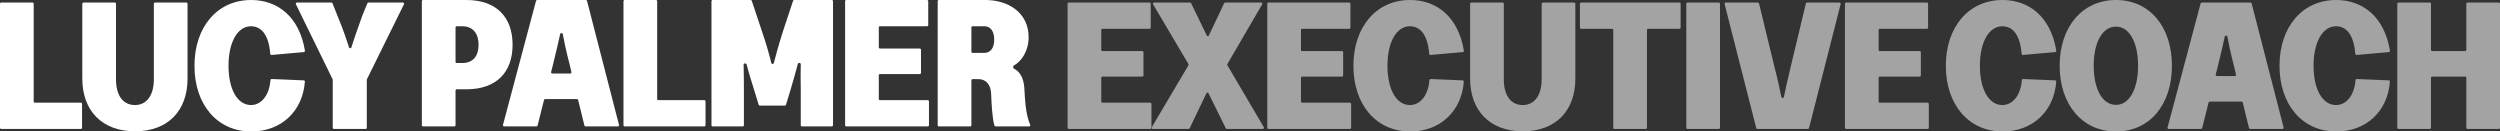
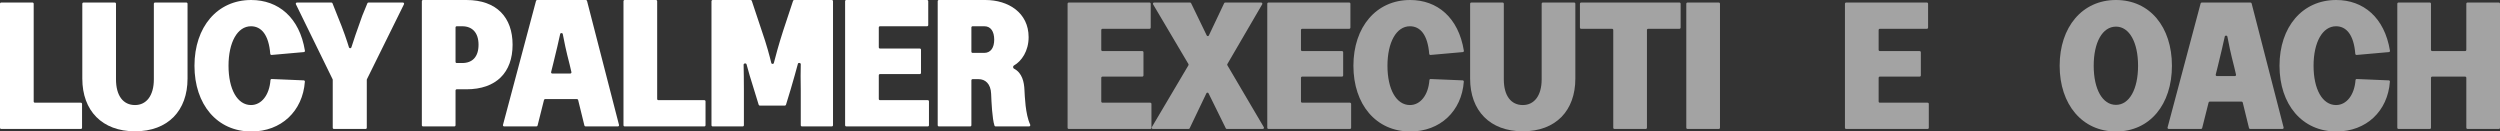
<svg xmlns="http://www.w3.org/2000/svg" width="1198" height="63" viewBox="0 0 1198 63" fill="none">
  <rect x="0" y="0" width="1198" height="63" fill="#333333" stroke="none" />
  <path d="M0.568 61.794C0.254 61.794 0 61.54 0 61.226L0 1.783C0 1.469 0.254 1.215 0.568 1.215L15.575 1.215C15.889 1.215 16.143 1.469 16.143 1.783V48.642C16.143 48.956 16.397 49.21 16.711 49.21H38.748C39.061 49.21 39.316 49.464 39.316 49.778V61.226C39.316 61.54 39.061 61.794 38.748 61.794H0.568Z" fill="white" />
  <path d="M64.699 62.922C48.903 62.922 39.443 53.028 39.443 37.667V1.783C39.443 1.469 39.697 1.215 40.011 1.215L55.018 1.215C55.332 1.215 55.586 1.469 55.586 1.783V38.014C55.586 45.912 59.058 50.338 64.699 50.338C70.167 50.338 73.725 45.825 73.725 38.014V1.783C73.725 1.469 73.979 1.215 74.293 1.215L89.3 1.215C89.614 1.215 89.868 1.469 89.868 1.783V37.667C89.868 53.028 80.495 62.922 64.699 62.922Z" fill="white" />
  <path d="M120.442 63.009C104.038 63.009 93.19 50.078 93.19 31.505C93.19 12.932 104.125 0 120.355 0C133.384 0 143.535 8.382 146.125 24.309C146.177 24.631 145.943 24.933 145.618 24.962L130.134 26.333C129.816 26.361 129.538 26.119 129.513 25.801C128.798 16.745 125.282 12.585 120.268 12.585C113.759 12.585 109.506 20.309 109.506 31.505C109.506 42.787 113.759 50.338 120.268 50.338C125.341 50.338 129.097 45.477 129.608 38.405C129.63 38.093 129.894 37.851 130.206 37.864L145.557 38.51C145.873 38.524 146.118 38.795 146.095 39.111C145.072 53.292 134.743 63.009 120.442 63.009Z" fill="white" />
  <path d="M160.017 61.794C159.703 61.794 159.449 61.54 159.449 61.226V38.232C159.449 38.146 159.429 38.06 159.391 37.983L141.797 2.033C141.612 1.655 141.887 1.215 142.307 1.215L158.803 1.215C159.036 1.215 159.245 1.357 159.331 1.573L161.705 7.551C164.658 14.636 166.405 19.994 167.22 22.696C167.386 23.246 168.209 23.256 168.383 22.708C169.238 20.01 170.994 14.647 173.595 7.551L176.054 1.567C176.142 1.354 176.349 1.215 176.58 1.215L193.077 1.215C193.498 1.215 193.773 1.657 193.586 2.034L175.824 37.982C175.785 38.06 175.765 38.146 175.765 38.233V61.226C175.765 61.54 175.511 61.794 175.197 61.794H160.017Z" fill="white" />
  <path d="M202.718 60.579C202.404 60.579 202.15 60.325 202.15 60.011V0.568C202.15 0.254 202.404 0 202.718 0L223.5 0C238.081 0 245.631 8.419 245.631 21.437C245.631 34.716 237.82 42.787 223.5 42.787H218.861C218.547 42.787 218.293 43.041 218.293 43.355V60.011C218.293 60.325 218.039 60.579 217.725 60.579H202.718ZM218.293 29.635C218.293 29.948 218.547 30.203 218.861 30.203H221.504C226.364 30.203 229.315 27.252 229.315 21.437C229.315 15.622 226.277 12.585 221.504 12.585H218.861C218.547 12.585 218.293 12.839 218.293 13.152V29.635Z" fill="white" />
  <path d="M241.573 60.579C241.2 60.579 240.928 60.225 241.024 59.865L256.864 0.422C256.93 0.173 257.156 0 257.413 0L280.751 0C281.01 0 281.236 0.175 281.301 0.426L296.63 59.87C296.723 60.229 296.451 60.579 296.08 60.579H280.595C280.333 60.579 280.106 60.401 280.043 60.146L277.044 47.907C276.982 47.653 276.754 47.474 276.493 47.474H261.238C260.978 47.474 260.751 47.651 260.687 47.903L257.605 60.15C257.542 60.402 257.315 60.579 257.055 60.579H241.573ZM264.096 34.531C264.006 34.889 264.278 35.237 264.647 35.237H273.27C273.636 35.237 273.907 34.895 273.823 34.539L272.946 30.81C271.263 24.383 270.239 19.366 269.681 16.32C269.566 15.691 268.571 15.67 268.435 16.295C267.772 19.344 266.637 24.368 265.048 30.724L264.096 34.531Z" fill="white" />
  <path d="M299.342 60.579C299.029 60.579 298.774 60.325 298.774 60.011V0.568C298.774 0.254 299.029 0 299.342 0L314.349 0C314.663 0 314.917 0.254 314.917 0.568V47.427C314.917 47.74 315.172 47.995 315.485 47.995L337.522 47.995C337.836 47.995 338.09 48.249 338.09 48.562V60.011C338.09 60.325 337.836 60.579 337.522 60.579L299.342 60.579Z" fill="white" />
  <path d="M341.51 60.579C341.196 60.579 340.942 60.325 340.942 60.011V0.568C340.942 0.254 341.196 0 341.51 0L359.713 0C359.958 0 360.175 0.156 360.252 0.388L364.983 14.581C367.399 21.494 368.87 27.096 369.606 30.187C369.748 30.784 370.675 30.794 370.826 30.198C371.609 27.102 373.112 21.489 375.311 14.667L380.042 0.389C380.119 0.157 380.336 0 380.581 0L398.61 0C398.924 0 399.178 0.254 399.178 0.568V60.011C399.178 60.325 398.924 60.579 398.61 60.579H384.297C383.984 60.579 383.729 60.325 383.729 60.011V43.395C383.614 38.348 383.652 34.019 383.73 30.765C383.747 30.072 382.537 29.891 382.357 30.561C381.508 33.715 380.353 37.878 378.956 42.614L376.648 50.196C376.575 50.435 376.355 50.598 376.105 50.598H364.1C363.851 50.598 363.631 50.436 363.558 50.197L361.251 42.7C359.743 38.027 358.579 33.943 357.745 30.817C357.566 30.145 356.321 30.317 356.337 31.012C356.412 34.245 356.477 38.472 356.477 43.308V60.011C356.477 60.325 356.223 60.579 355.909 60.579H341.51Z" fill="white" />
  <path d="M405.544 60.579C405.231 60.579 404.976 60.325 404.976 60.011V0.568C404.976 0.254 405.231 0 405.544 0L444.245 0C444.559 0 444.813 0.254 444.813 0.568V12.017C444.813 12.33 444.559 12.585 444.245 12.585L421.687 12.585C421.374 12.585 421.119 12.839 421.119 13.152V22.692C421.119 23.005 421.374 23.26 421.687 23.26H440.773C441.087 23.26 441.341 23.514 441.341 23.828V34.929C441.341 35.243 441.087 35.497 440.773 35.497H421.687C421.374 35.497 421.119 35.751 421.119 36.065V47.427C421.119 47.74 421.374 47.995 421.687 47.995H444.592C444.906 47.995 445.16 48.249 445.16 48.562V60.011C445.16 60.325 444.906 60.579 444.592 60.579H405.544Z" fill="white" />
  <path d="M449.915 60.579C449.602 60.579 449.348 60.325 449.348 60.011V0.568C449.348 0.254 449.602 0 449.915 0L472.173 0C483.282 0 492.916 6.162 492.916 17.792C492.916 24.464 489.549 29.322 485.835 31.417C485.341 31.696 485.371 32.626 485.877 32.883C489.875 34.91 490.767 39.392 490.92 43.134C491.083 45.993 491.323 54.769 493.665 59.699C493.854 60.097 493.574 60.579 493.134 60.579H477.079C476.842 60.579 476.63 60.435 476.557 60.21C475.446 56.775 475.118 48.972 474.951 44.957C474.777 40.097 472.086 37.927 468.962 37.927H466.058C465.745 37.927 465.49 38.181 465.49 38.495V60.011C465.49 60.325 465.236 60.579 464.923 60.579H449.915ZM465.49 24.775C465.49 25.088 465.745 25.343 466.058 25.343H471.652C474.777 25.343 476.426 22.826 476.426 19.007C476.426 15.101 474.777 12.585 471.739 12.585H466.058C465.745 12.585 465.49 12.839 465.49 13.152V24.775Z" fill="white" />
  <path d="M512.154 61.794C511.841 61.794 511.586 61.54 511.586 61.226V1.783C511.586 1.469 511.841 1.215 512.154 1.215L550.855 1.215C551.169 1.215 551.423 1.469 551.423 1.783V13.232C551.423 13.545 551.169 13.8 550.855 13.8L528.297 13.8C527.984 13.8 527.729 14.054 527.729 14.367V23.907C527.729 24.22 527.984 24.475 528.297 24.475H547.383C547.697 24.475 547.951 24.729 547.951 25.043V36.144C547.951 36.458 547.697 36.712 547.383 36.712H528.297C527.984 36.712 527.729 36.966 527.729 37.28V48.642C527.729 48.955 527.984 49.21 528.297 49.21H551.202C551.516 49.21 551.77 49.464 551.77 49.778V61.226C551.77 61.54 551.516 61.794 551.202 61.794H512.154Z" fill="white" fill-opacity="0.55" />
  <path d="M552.44 61.794C552 61.794 551.728 61.316 551.951 60.937L569.499 31.273C569.605 31.095 569.605 30.873 569.499 30.695L552.559 2.072C552.335 1.694 552.608 1.215 553.048 1.215L570.269 1.215C570.487 1.215 570.685 1.339 570.78 1.535L578.267 16.986C578.475 17.415 579.087 17.413 579.291 16.982L586.614 1.54C586.708 1.341 586.908 1.215 587.127 1.215L604.352 1.215C604.791 1.215 605.064 1.69 604.843 2.069L588.151 30.697C588.047 30.874 588.047 31.093 588.152 31.271L605.618 60.938C605.841 61.317 605.568 61.794 605.129 61.794H587.902C587.686 61.794 587.488 61.671 587.393 61.477L579.127 44.704C578.917 44.279 578.31 44.282 578.105 44.71L570.085 61.471C569.991 61.669 569.792 61.794 569.573 61.794H552.44Z" fill="white" fill-opacity="0.55" />
  <path d="M607.847 61.794C607.533 61.794 607.279 61.54 607.279 61.226V1.783C607.279 1.469 607.533 1.215 607.847 1.215L646.547 1.215C646.861 1.215 647.115 1.469 647.115 1.783V13.232C647.115 13.545 646.861 13.8 646.547 13.8H623.989C623.676 13.8 623.422 14.054 623.422 14.367V23.907C623.422 24.22 623.676 24.475 623.989 24.475H643.076C643.389 24.475 643.644 24.729 643.644 25.043V36.144C643.644 36.458 643.389 36.712 643.076 36.712L623.989 36.712C623.676 36.712 623.422 36.966 623.422 37.28V48.642C623.422 48.955 623.676 49.21 623.989 49.21L646.894 49.21C647.208 49.21 647.462 49.464 647.462 49.778V61.226C647.462 61.54 647.208 61.794 646.894 61.794L607.847 61.794Z" fill="white" fill-opacity="0.55" />
  <path d="M675.806 63.009C659.403 63.009 648.554 50.078 648.554 31.505C648.554 12.932 659.489 0 675.719 0C688.748 0 698.899 8.382 701.489 24.309C701.541 24.631 701.308 24.933 700.982 24.962L685.498 26.333C685.18 26.361 684.902 26.119 684.877 25.801C684.163 16.745 680.646 12.585 675.632 12.585C669.123 12.585 664.87 20.309 664.87 31.505C664.87 42.787 669.123 50.338 675.632 50.338C680.706 50.338 684.461 45.477 684.972 38.405C684.994 38.093 685.258 37.851 685.57 37.864L700.922 38.51C701.237 38.524 701.482 38.795 701.459 39.111C700.437 53.292 690.107 63.009 675.806 63.009Z" fill="white" fill-opacity="0.55" />
  <path d="M729.74 62.922C713.944 62.922 704.484 53.028 704.484 37.667V1.783C704.484 1.469 704.739 1.215 705.052 1.215L720.059 1.215C720.373 1.215 720.627 1.469 720.627 1.783V38.014C720.627 45.912 724.099 50.338 729.74 50.338C735.208 50.338 738.766 45.825 738.766 38.014V1.783C738.766 1.469 739.021 1.215 739.334 1.215L754.341 1.215C754.655 1.215 754.909 1.469 754.909 1.783V37.667C754.909 53.028 745.536 62.922 729.74 62.922Z" fill="white" fill-opacity="0.55" />
  <path d="M773.64 61.794C773.326 61.794 773.072 61.54 773.072 61.226V14.367C773.072 14.054 772.818 13.8 772.504 13.8H757.67C757.357 13.8 757.103 13.545 757.103 13.232V1.783C757.103 1.469 757.357 1.215 757.67 1.215L804.79 1.215C805.103 1.215 805.358 1.469 805.358 1.783V13.232C805.358 13.545 805.103 13.8 804.79 13.8L789.783 13.8C789.469 13.8 789.215 14.054 789.215 14.367V61.226C789.215 61.54 788.961 61.794 788.647 61.794H773.64Z" fill="white" fill-opacity="0.55" />
  <path d="M808.639 61.794C808.325 61.794 808.071 61.54 808.071 61.226V1.783C808.071 1.469 808.325 1.215 808.639 1.215L823.646 1.215C823.96 1.215 824.214 1.469 824.214 1.783V61.226C824.214 61.54 823.96 61.794 823.646 61.794H808.639Z" fill="white" fill-opacity="0.55" />
-   <path d="M842.138 61.794C841.878 61.794 841.652 61.618 841.588 61.367L826.429 1.923C826.337 1.564 826.608 1.215 826.979 1.215L842.379 1.215C842.641 1.215 842.868 1.394 842.93 1.649L850.289 31.939C851.973 38.418 853.026 43.428 853.609 46.457C853.73 47.084 854.717 47.094 854.846 46.468C855.475 43.421 856.56 38.391 858.1 32.025L865.373 1.651C865.434 1.395 865.662 1.215 865.925 1.215L881.497 1.215C881.867 1.215 882.138 1.564 882.047 1.923L866.888 61.367C866.824 61.618 866.597 61.794 866.338 61.794H842.138Z" fill="white" fill-opacity="0.55" />
  <path d="M884.668 61.794C884.354 61.794 884.1 61.54 884.1 61.226V1.783C884.1 1.469 884.354 1.215 884.668 1.215L923.369 1.215C923.682 1.215 923.937 1.469 923.937 1.783V13.232C923.937 13.545 923.682 13.8 923.369 13.8H900.811C900.497 13.8 900.243 14.054 900.243 14.367V23.907C900.243 24.22 900.497 24.475 900.811 24.475H919.897C920.211 24.475 920.465 24.729 920.465 25.043V36.144C920.465 36.458 920.211 36.712 919.897 36.712H900.811C900.497 36.712 900.243 36.966 900.243 37.28V48.642C900.243 48.955 900.497 49.21 900.811 49.21H923.716C924.03 49.21 924.284 49.464 924.284 49.778V61.226C924.284 61.54 924.03 61.794 923.716 61.794L884.668 61.794Z" fill="white" fill-opacity="0.55" />
-   <path d="M959.695 63.009C943.292 63.009 932.443 50.078 932.443 31.505C932.443 12.932 943.378 0 959.608 0C972.637 0 982.788 8.382 985.378 24.309C985.43 24.631 985.197 24.933 984.871 24.962L969.387 26.333C969.069 26.361 968.791 26.119 968.766 25.801C968.052 16.745 964.535 12.585 959.521 12.585C953.012 12.585 948.759 20.309 948.759 31.505C948.759 42.787 953.012 50.338 959.521 50.338C964.595 50.338 968.35 45.477 968.861 38.405C968.883 38.093 969.147 37.851 969.459 37.864L984.81 38.51C985.126 38.524 985.371 38.795 985.348 39.111C984.325 53.292 973.996 63.009 959.695 63.009Z" fill="white" fill-opacity="0.55" />
  <path d="M1013.98 63.009C997.833 63.009 986.985 50.078 986.985 31.505C986.985 12.932 997.833 0 1013.98 0C1030.21 0 1040.79 12.932 1040.79 31.505C1040.79 50.078 1030.21 63.009 1013.98 63.009ZM1013.98 50.251C1020.4 50.251 1024.56 42.7 1024.56 31.505C1024.56 20.309 1020.4 12.758 1013.98 12.758C1007.47 12.758 1003.3 20.309 1003.3 31.505C1003.3 42.7 1007.47 50.251 1013.98 50.251Z" fill="white" fill-opacity="0.55" />
  <path d="M1039.25 61.794C1038.88 61.794 1038.61 61.441 1038.7 61.08L1054.54 1.637C1054.61 1.388 1054.83 1.215 1055.09 1.215L1078.43 1.215C1078.69 1.215 1078.91 1.39 1078.98 1.641L1094.31 61.085C1094.4 61.444 1094.13 61.794 1093.76 61.794H1078.27C1078.01 61.794 1077.78 61.615 1077.72 61.361L1074.72 49.122C1074.66 48.868 1074.43 48.689 1074.17 48.689L1058.92 48.689C1058.66 48.689 1058.43 48.866 1058.36 49.118L1055.28 61.365C1055.22 61.617 1054.99 61.794 1054.73 61.794H1039.25ZM1061.77 35.746C1061.68 36.105 1061.96 36.452 1062.32 36.452H1070.95C1071.31 36.452 1071.58 36.11 1071.5 35.754L1070.62 32.025C1068.94 25.599 1067.92 20.581 1067.36 17.535C1067.24 16.906 1066.25 16.885 1066.11 17.51C1065.45 20.559 1064.31 25.583 1062.73 31.939L1061.77 35.746Z" fill="white" fill-opacity="0.55" />
  <path d="M1119.59 63.009C1103.19 63.009 1092.34 50.078 1092.34 31.505C1092.34 12.932 1103.27 0 1119.5 0C1132.53 0 1142.68 8.382 1145.27 24.309C1145.33 24.631 1145.09 24.933 1144.77 24.962L1129.28 26.333C1128.97 26.361 1128.69 26.119 1128.66 25.801C1127.95 16.745 1124.43 12.585 1119.42 12.585C1112.91 12.585 1108.66 20.309 1108.66 31.505C1108.66 42.787 1112.91 50.338 1119.42 50.338C1124.49 50.338 1128.25 45.477 1128.76 38.405C1128.78 38.093 1129.04 37.851 1129.36 37.864L1144.71 38.51C1145.02 38.524 1145.27 38.795 1145.24 39.111C1144.22 53.292 1133.89 63.009 1119.59 63.009Z" fill="white" fill-opacity="0.55" />
  <path d="M1182.42 61.794C1182.11 61.794 1181.86 61.54 1181.86 61.226V37.28C1181.86 36.966 1181.6 36.712 1181.29 36.712H1165.5C1165.19 36.712 1164.93 36.966 1164.93 37.28V61.226C1164.93 61.54 1164.68 61.794 1164.37 61.794H1149.36C1149.04 61.794 1148.79 61.54 1148.79 61.226V1.783C1148.79 1.469 1149.04 1.215 1149.36 1.215L1164.37 1.215C1164.68 1.215 1164.93 1.469 1164.93 1.783V23.907C1164.93 24.22 1165.19 24.475 1165.5 24.475H1181.29C1181.6 24.475 1181.86 24.22 1181.86 23.907V1.783C1181.86 1.469 1182.11 1.215 1182.42 1.215L1197.43 1.215C1197.75 1.215 1198 1.469 1198 1.783V61.226C1198 61.54 1197.75 61.794 1197.43 61.794H1182.42Z" fill="white" fill-opacity="0.55" />
</svg>